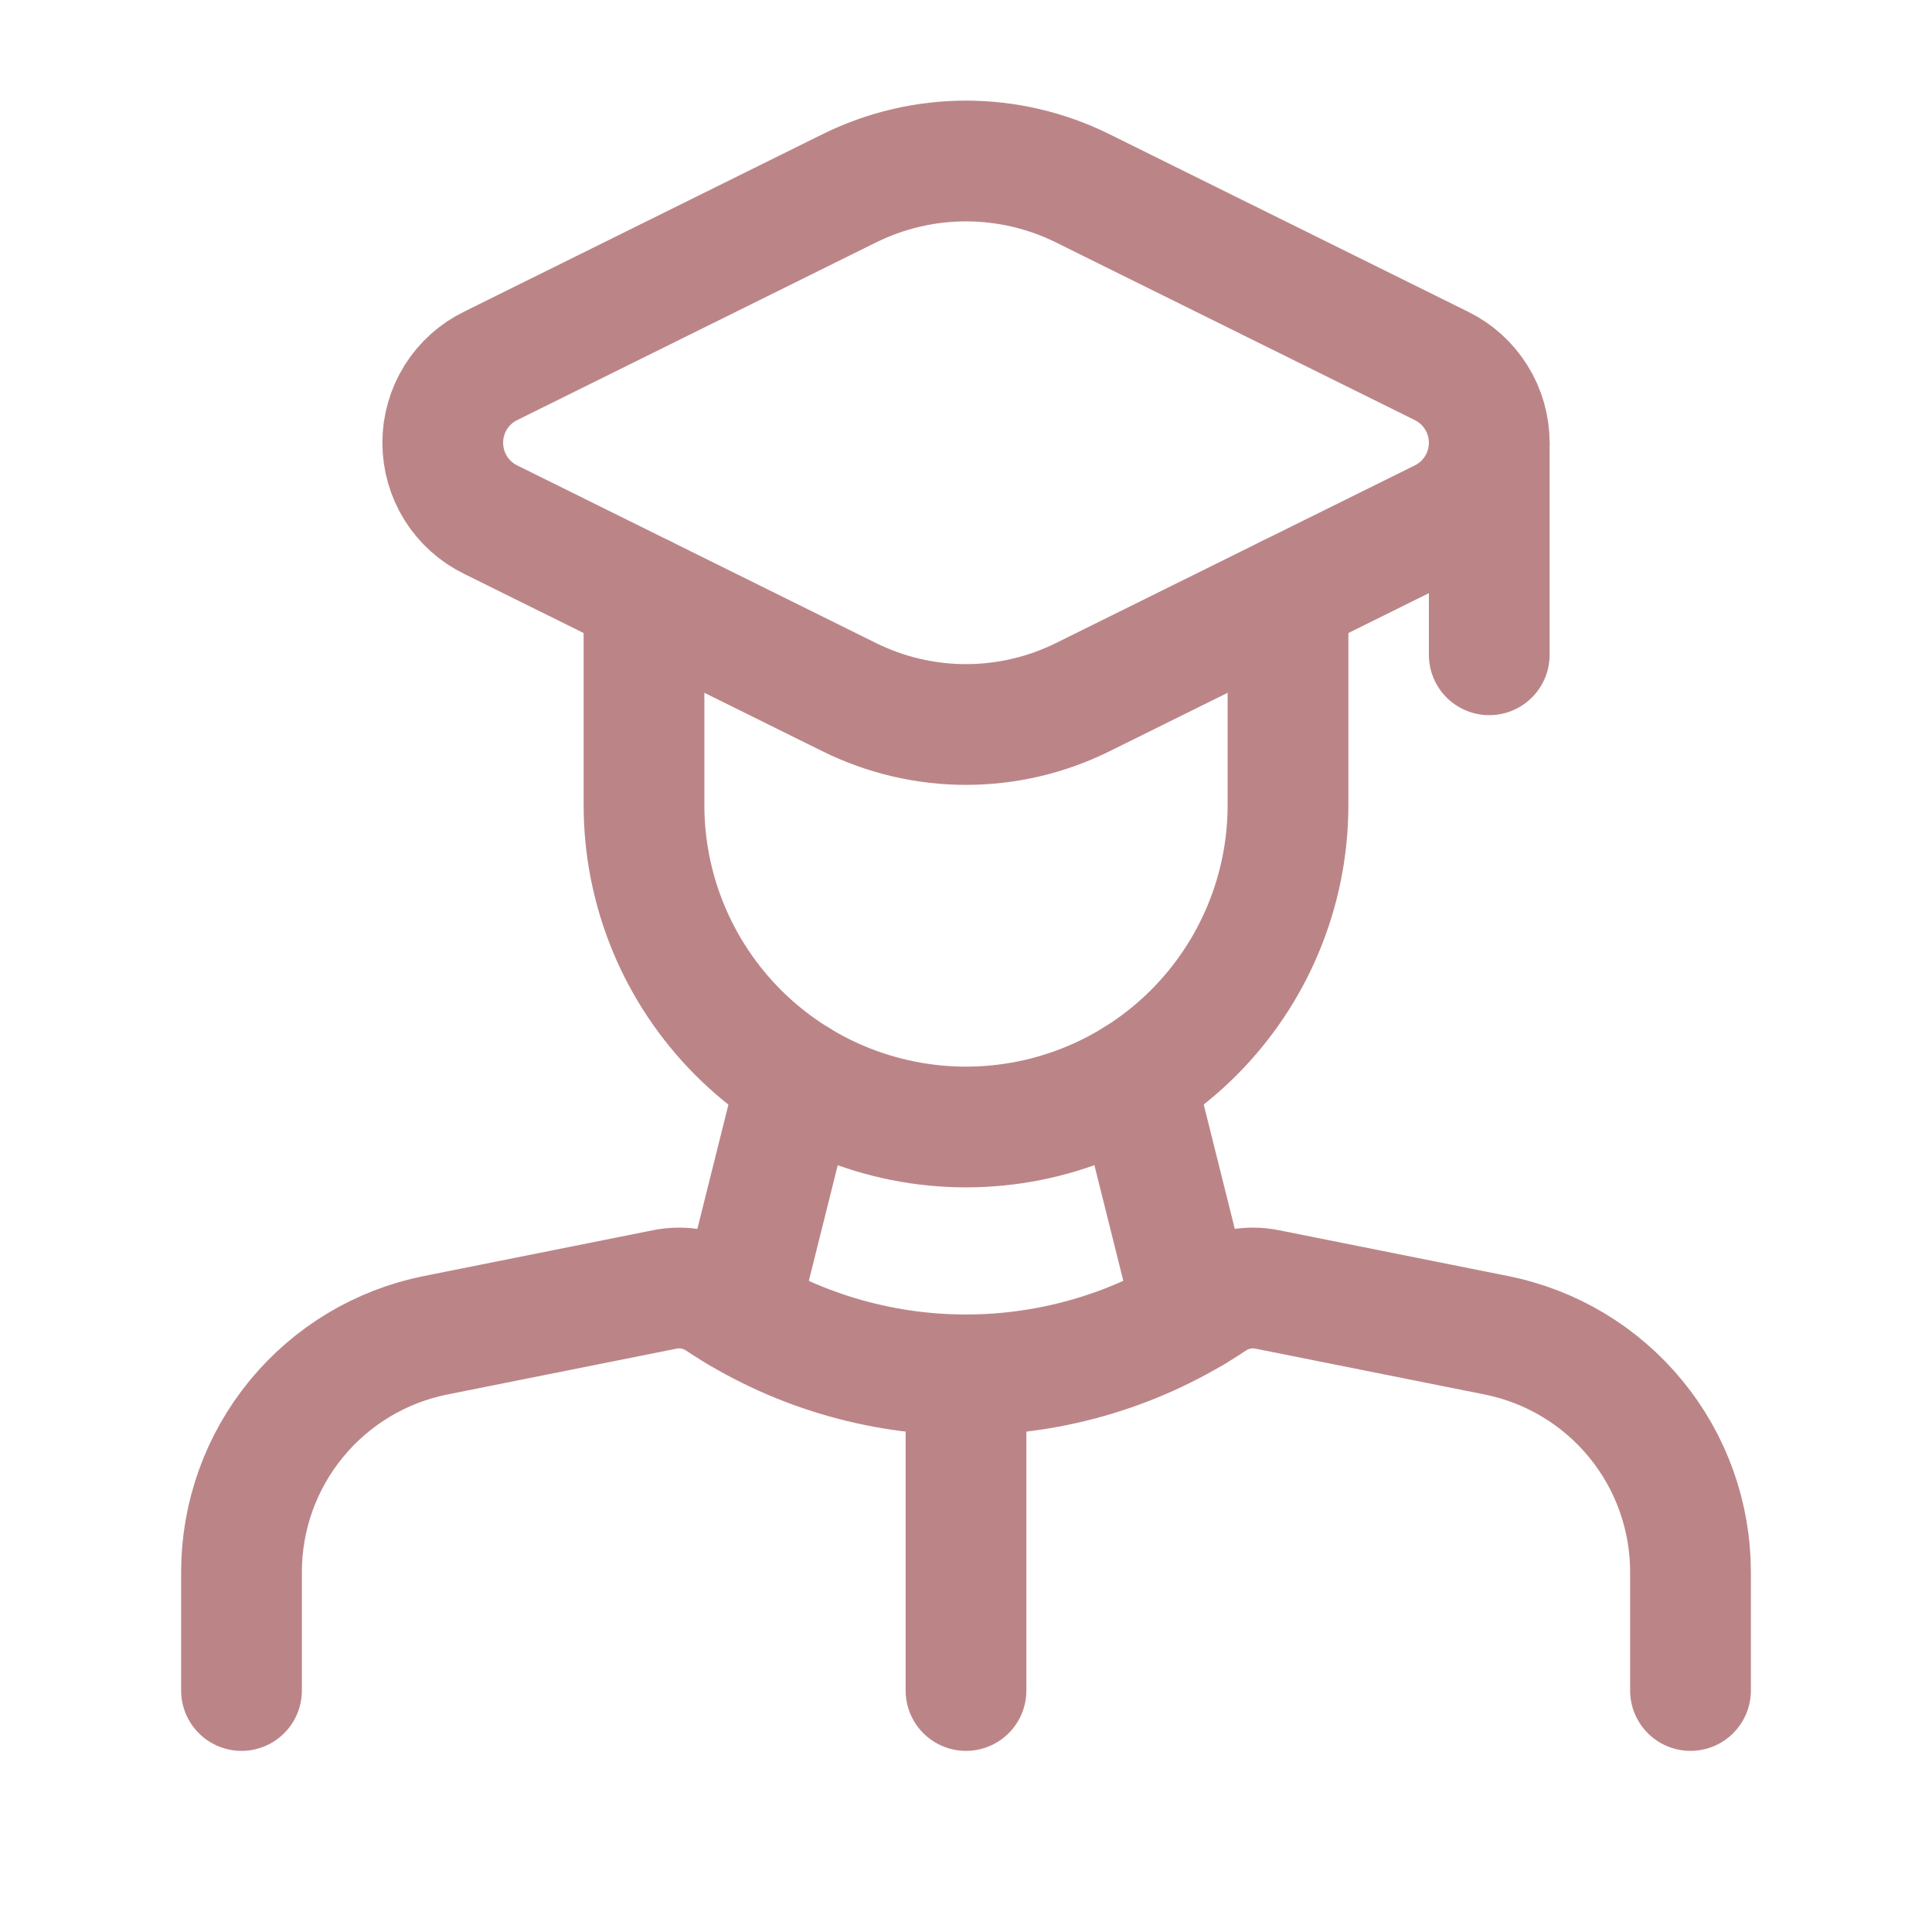
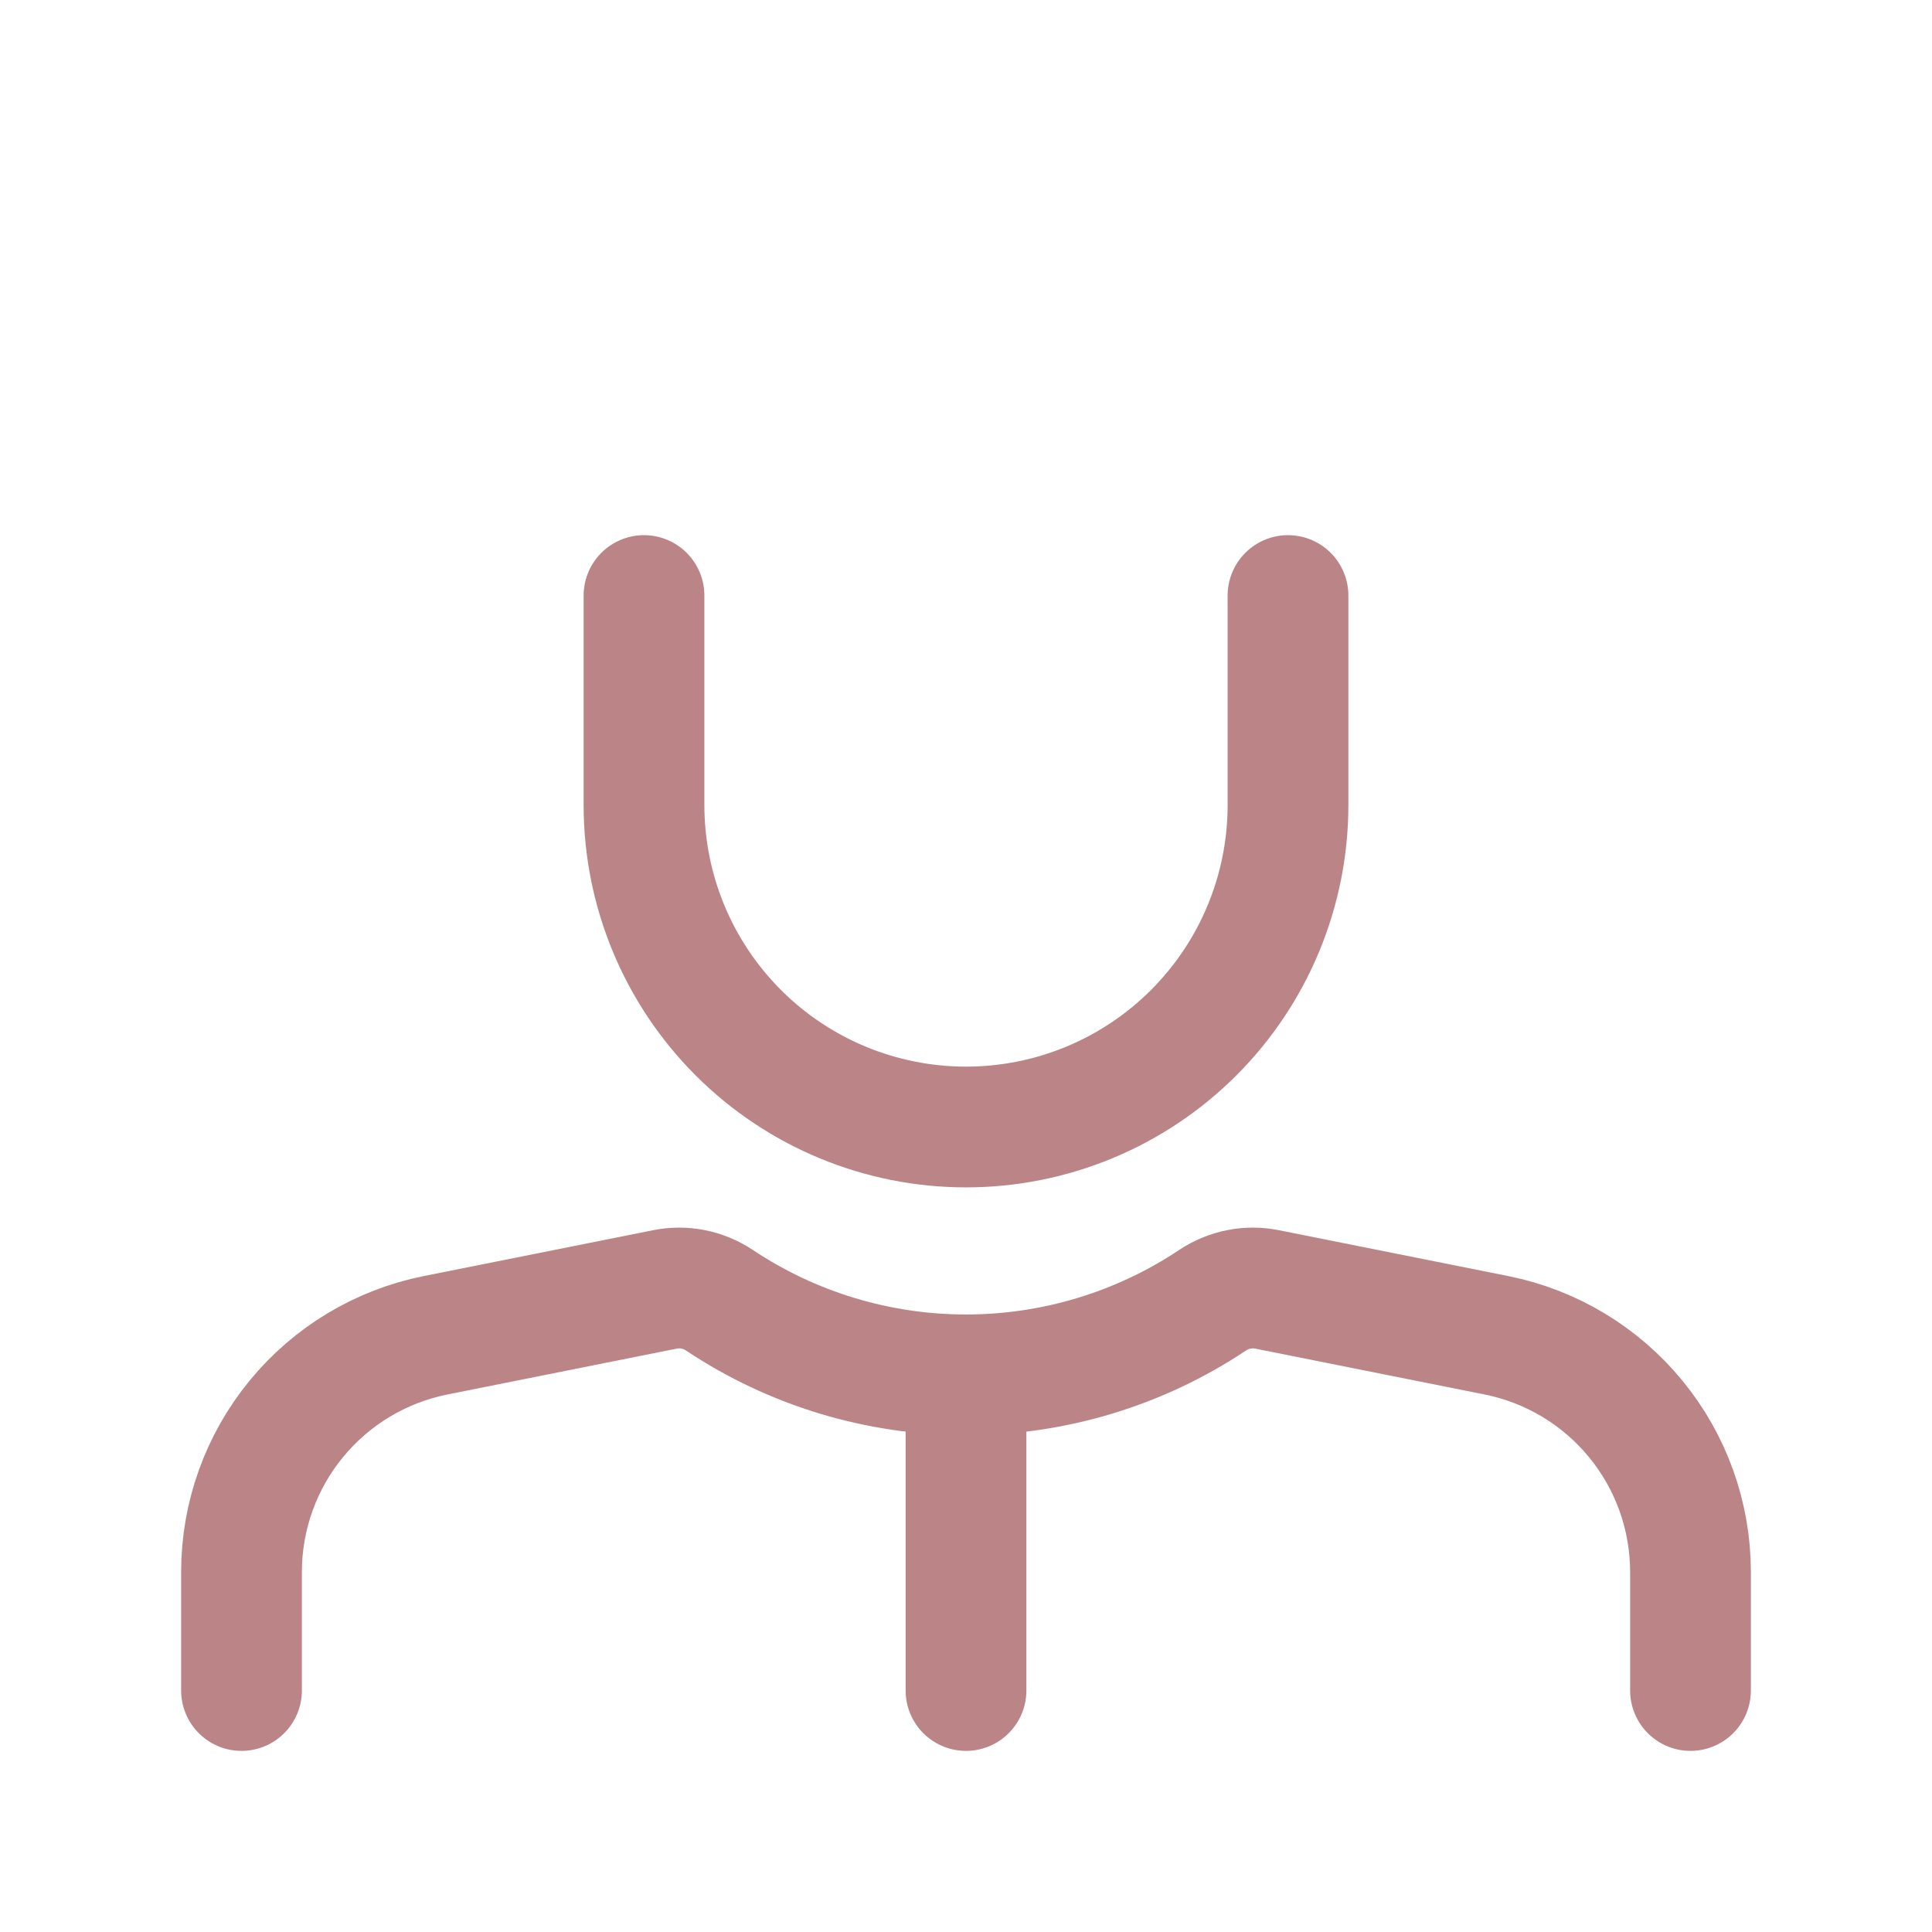
<svg xmlns="http://www.w3.org/2000/svg" width="24" height="24" viewBox="0 0 24 24" fill="none">
  <g id="person">
    <path id="vector" d="M12 17.08V21" stroke="#BB8588" stroke-width="1.5" stroke-linecap="round" stroke-linejoin="round" />
    <path id="vector_2" d="M3 21V19.529C3 18.835 3.24 18.163 3.68 17.627C4.12 17.09 4.732 16.723 5.412 16.587L8.258 16.018C8.493 15.97 8.737 16.019 8.937 16.152C9.844 16.757 10.91 17.079 12 17.079C13.09 17.079 14.156 16.757 15.063 16.152C15.263 16.019 15.507 15.97 15.742 16.018L18.588 16.587C19.268 16.723 19.88 17.09 20.32 17.627C20.76 18.163 21 18.835 21 19.529V21" stroke="#BB8588" stroke-width="1.5" stroke-linecap="round" stroke-linejoin="round" />
    <path id="vector_3" d="M16 7.398V10C16 11.061 15.579 12.078 14.828 12.829C14.078 13.579 13.061 14 12 14C10.939 14 9.922 13.579 9.172 12.829C8.421 12.078 8 11.061 8 10V7.398" stroke="#BB8588" stroke-width="1.5" stroke-linecap="round" stroke-linejoin="round" />
-     <path id="vector_4" d="M14.101 13.405L14.825 16.302" stroke="#BB8588" stroke-width="1.5" stroke-linecap="round" stroke-linejoin="round" />
-     <path id="vector_5" d="M9.901 13.405L9.177 16.302" stroke="#BB8588" stroke-width="1.5" stroke-linecap="round" stroke-linejoin="round" />
-     <path id="vector_6" d="M6.097 6.456L10.551 8.661C11.002 8.884 11.498 9 12 9C12.502 9 12.998 8.884 13.449 8.661L17.903 6.456C18.082 6.369 18.233 6.233 18.338 6.064C18.444 5.895 18.5 5.699 18.5 5.5C18.5 5.301 18.444 5.105 18.338 4.936C18.233 4.767 18.082 4.631 17.903 4.544L13.449 2.339C12.998 2.116 12.502 2 12 2C11.498 2 11.002 2.116 10.551 2.339L6.097 4.544C5.918 4.631 5.767 4.767 5.661 4.936C5.556 5.105 5.5 5.301 5.5 5.5C5.5 5.699 5.556 5.895 5.661 6.064C5.767 6.233 5.918 6.369 6.097 6.456Z" stroke="#BB8588" stroke-width="1.5" stroke-linecap="round" stroke-linejoin="round" />
-     <path id="vector_7" d="M18.5 5.534V8.134" stroke="#BB8588" stroke-width="1.5" stroke-linecap="round" stroke-linejoin="round" />
  </g>
</svg>